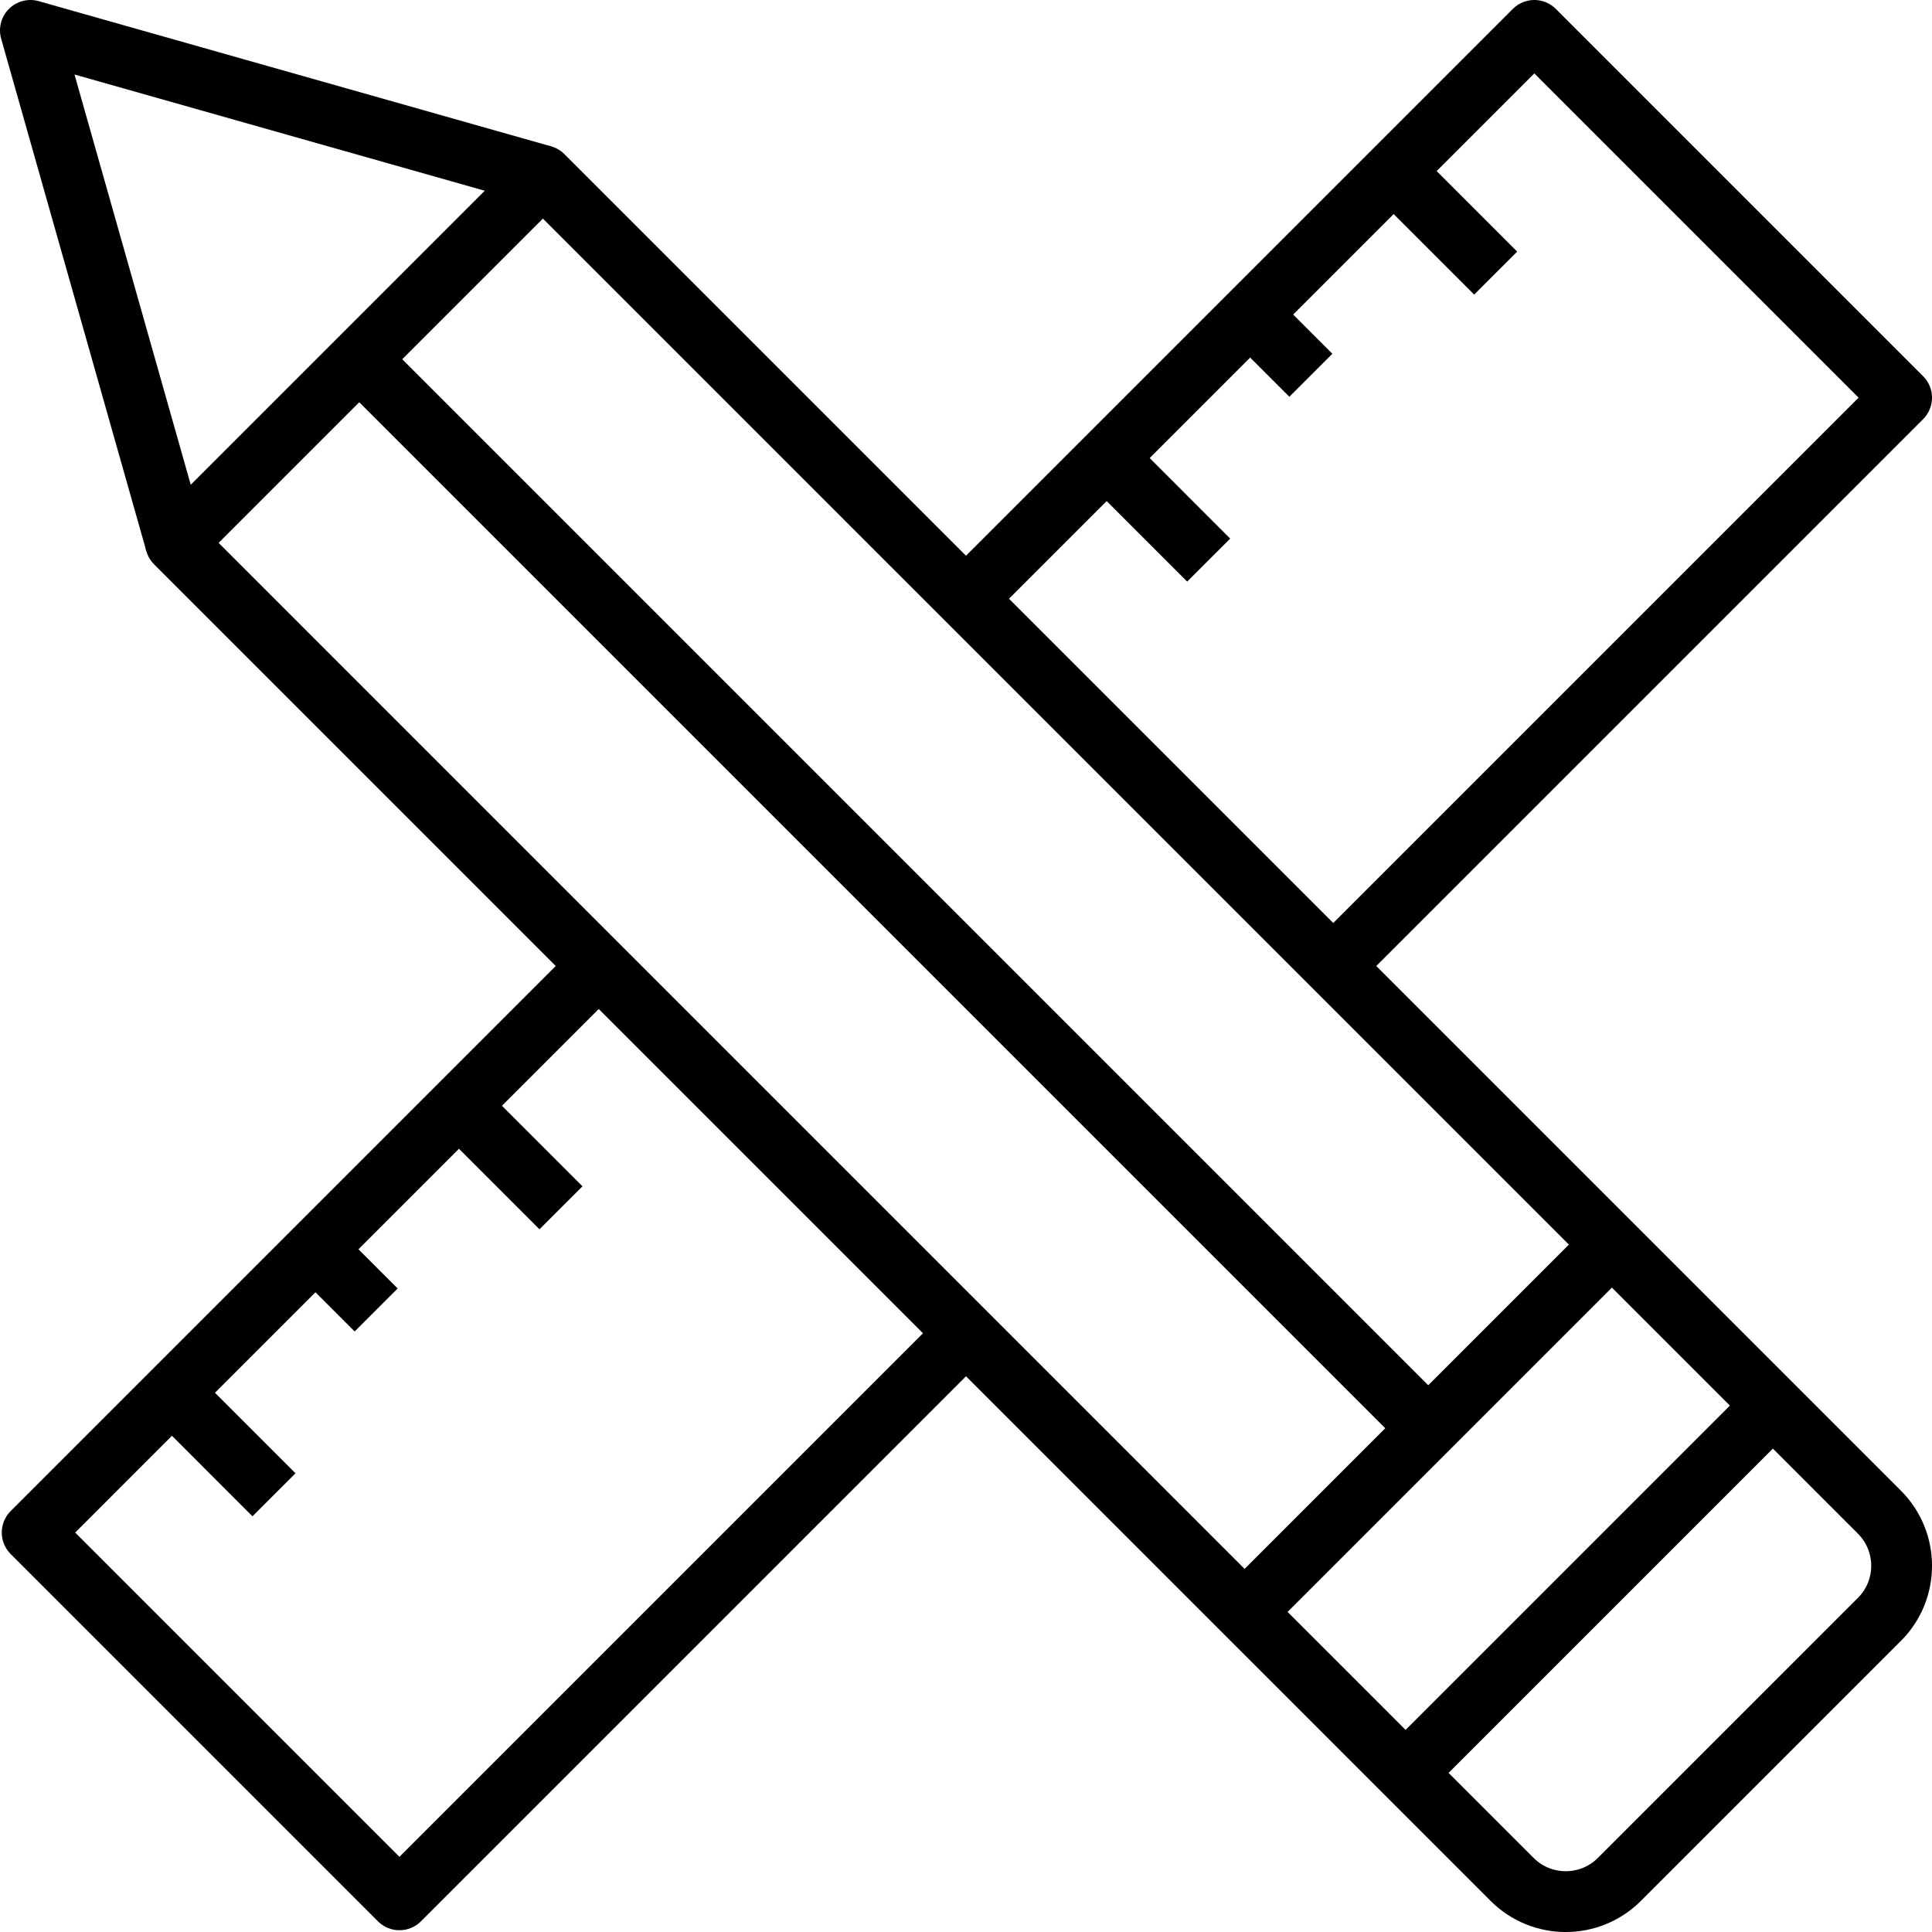
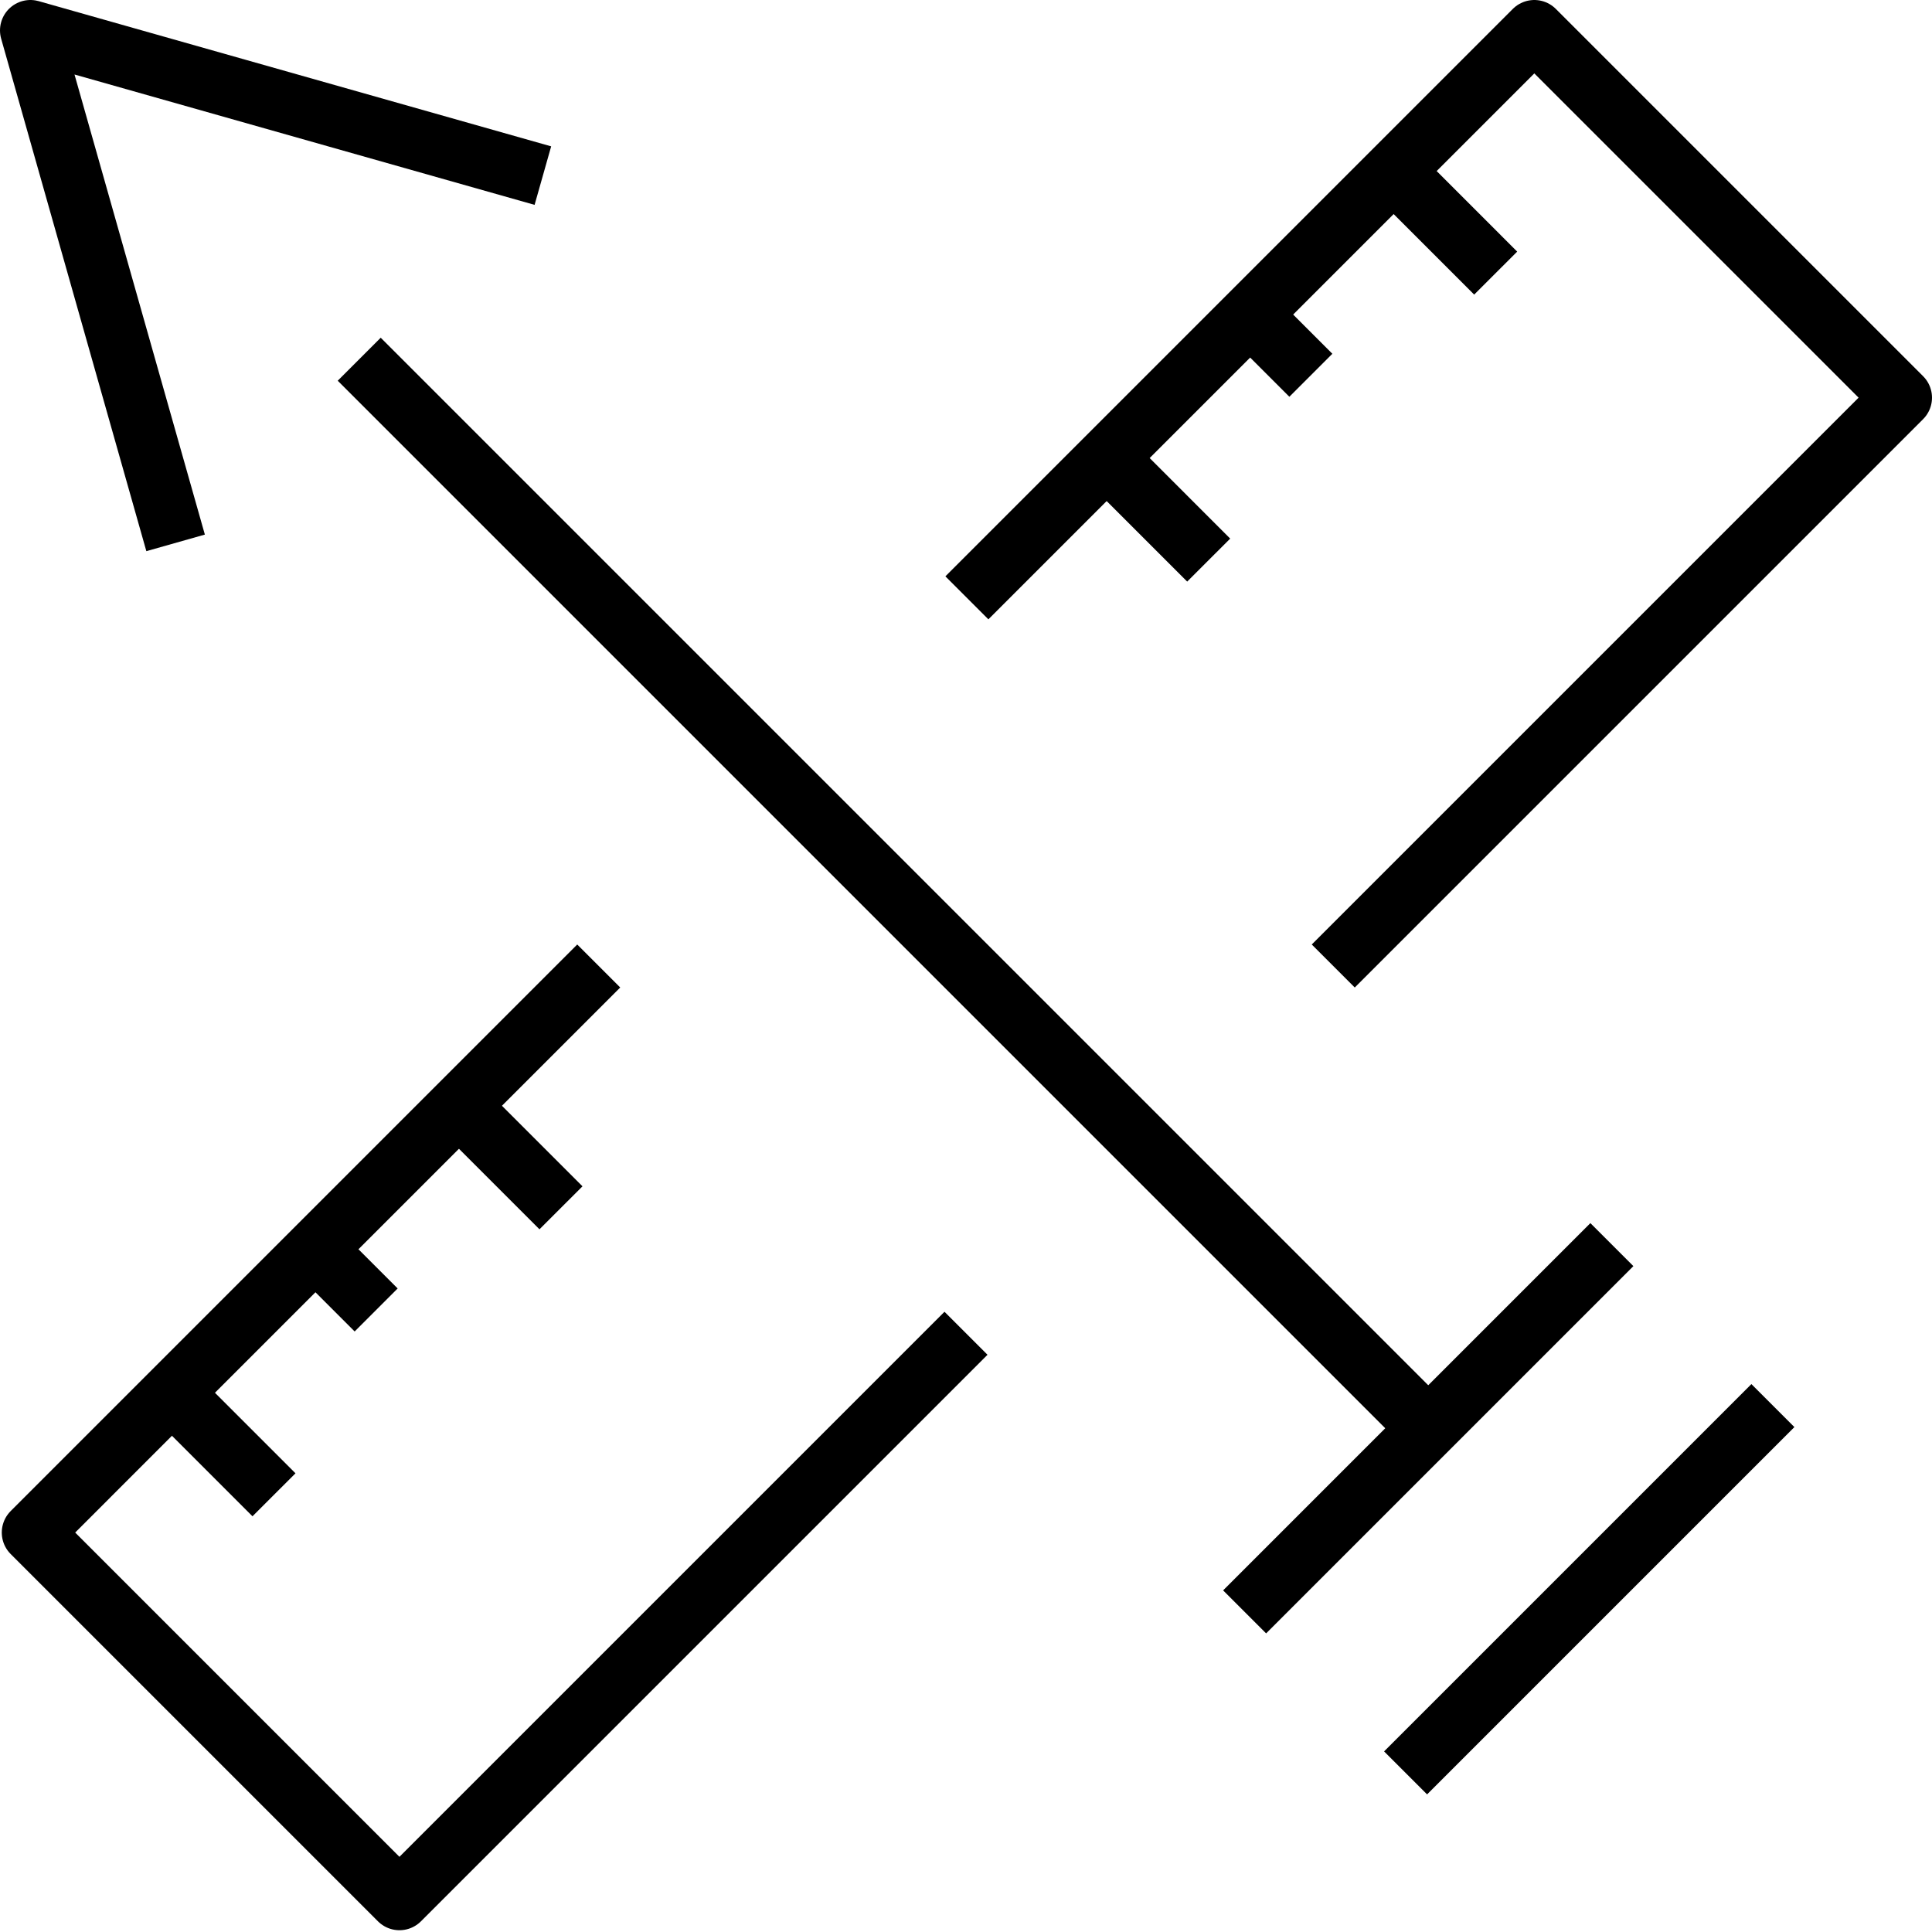
<svg xmlns="http://www.w3.org/2000/svg" id="Layer_1" data-name="Layer 1" viewBox="0 0 41.3 41.3">
  <defs>
    <style>
      .cls-1 {
        fill: none;
        stroke: #000;
        stroke-linejoin: round;
        stroke-width: 1.3px;
      }
    </style>
  </defs>
  <g>
-     <path class="cls-1" d="M40.175,34.618l-5.557,5.557c-.634.634-1.661.634-2.295,0L3.754,11.605l7.851-7.851,28.57,28.57c.634.634.634,1.661,0,2.295Z" />
    <line class="cls-1" x1="26.606" y1="34.457" x2="34.457" y2="26.606" />
    <line class="cls-1" x1="30.047" y1="37.899" x2="37.899" y2="30.047" />
    <polyline class="cls-1" points="3.754 11.605 .65 .65 11.605 3.754" />
    <line class="cls-1" x1="30.531" y1="30.531" x2="7.679" y2="7.679" />
  </g>
  <polyline class="cls-1" points="20.65 28.501 8.539 40.612 .688 32.761 12.799 20.65" />
  <polyline class="cls-1" points="20.669 12.78 32.799 .65 40.65 8.501 28.501 20.65" />
  <line class="cls-1" x1="3.676" y1="29.773" x2="5.857" y2="31.954" />
  <line class="cls-1" x1="6.743" y1="26.705" x2="8.041" y2="28.003" />
  <line class="cls-1" x1="9.811" y1="23.638" x2="11.992" y2="25.819" />
  <line class="cls-1" x1="23.657" y1="9.792" x2="25.838" y2="11.973" />
  <line class="cls-1" x1="26.724" y1="6.724" x2="28.022" y2="8.022" />
  <line class="cls-1" x1="29.792" y1="3.657" x2="31.973" y2="5.838" />
</svg>